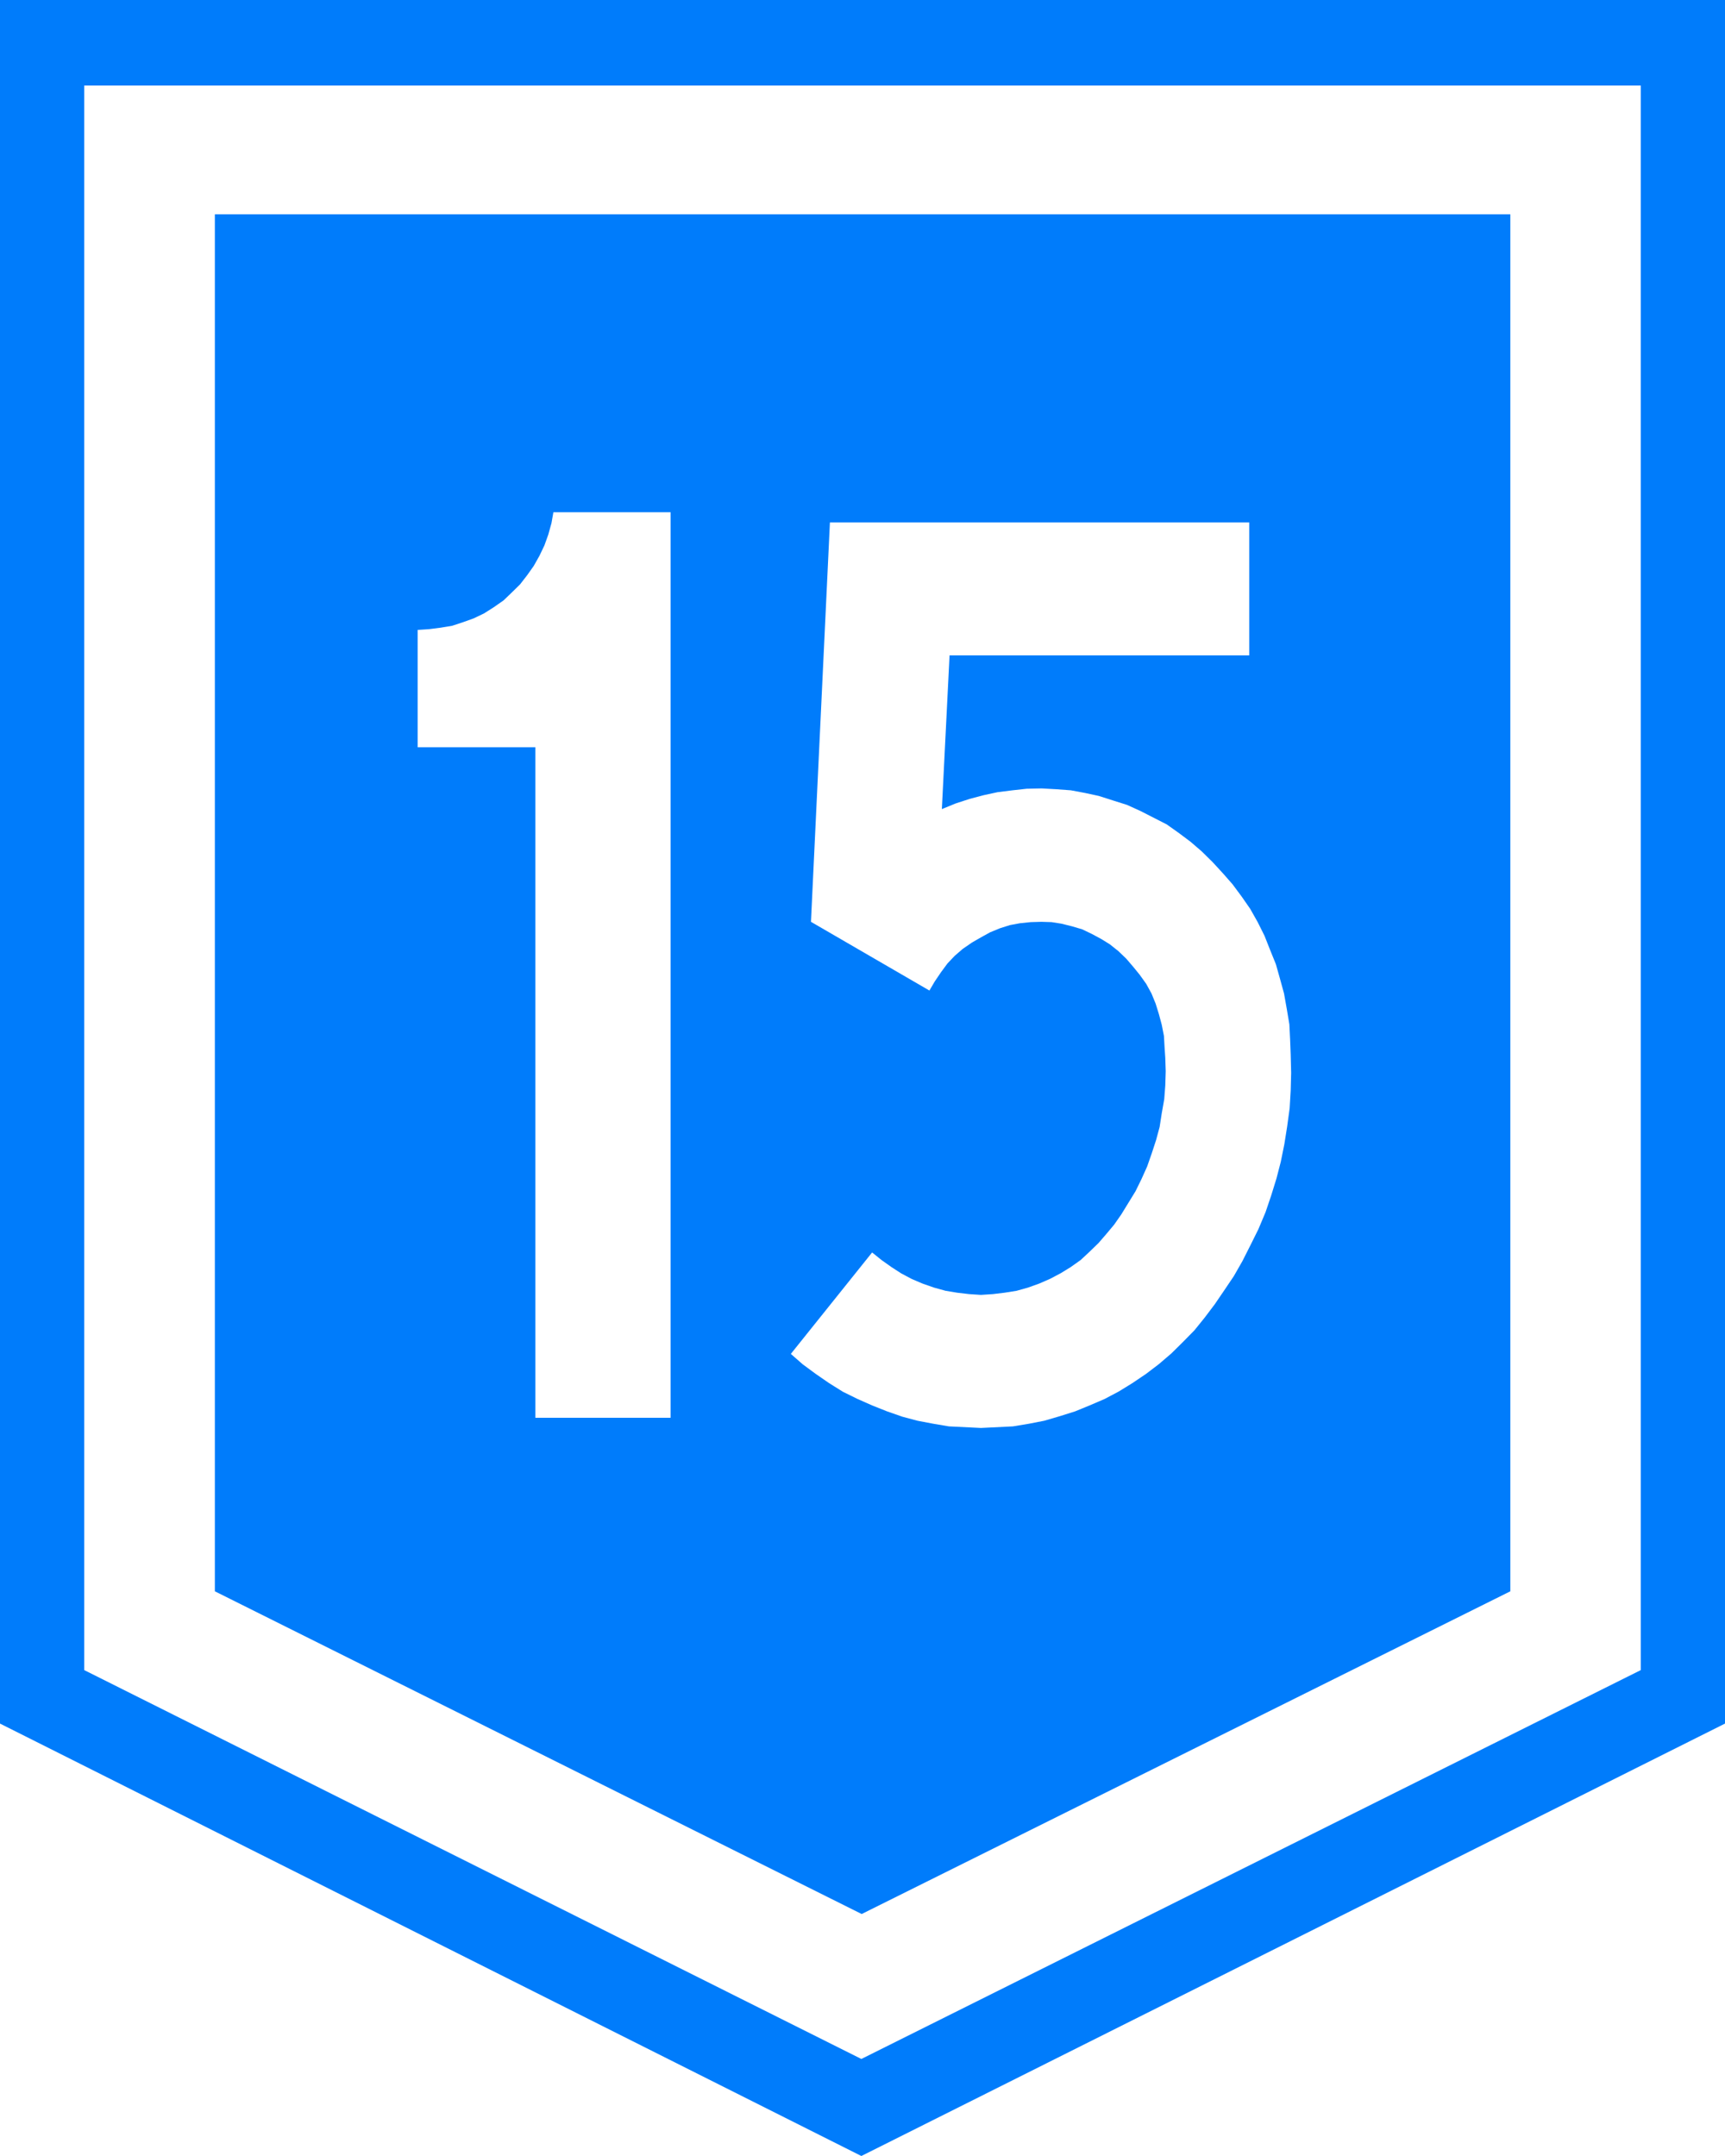
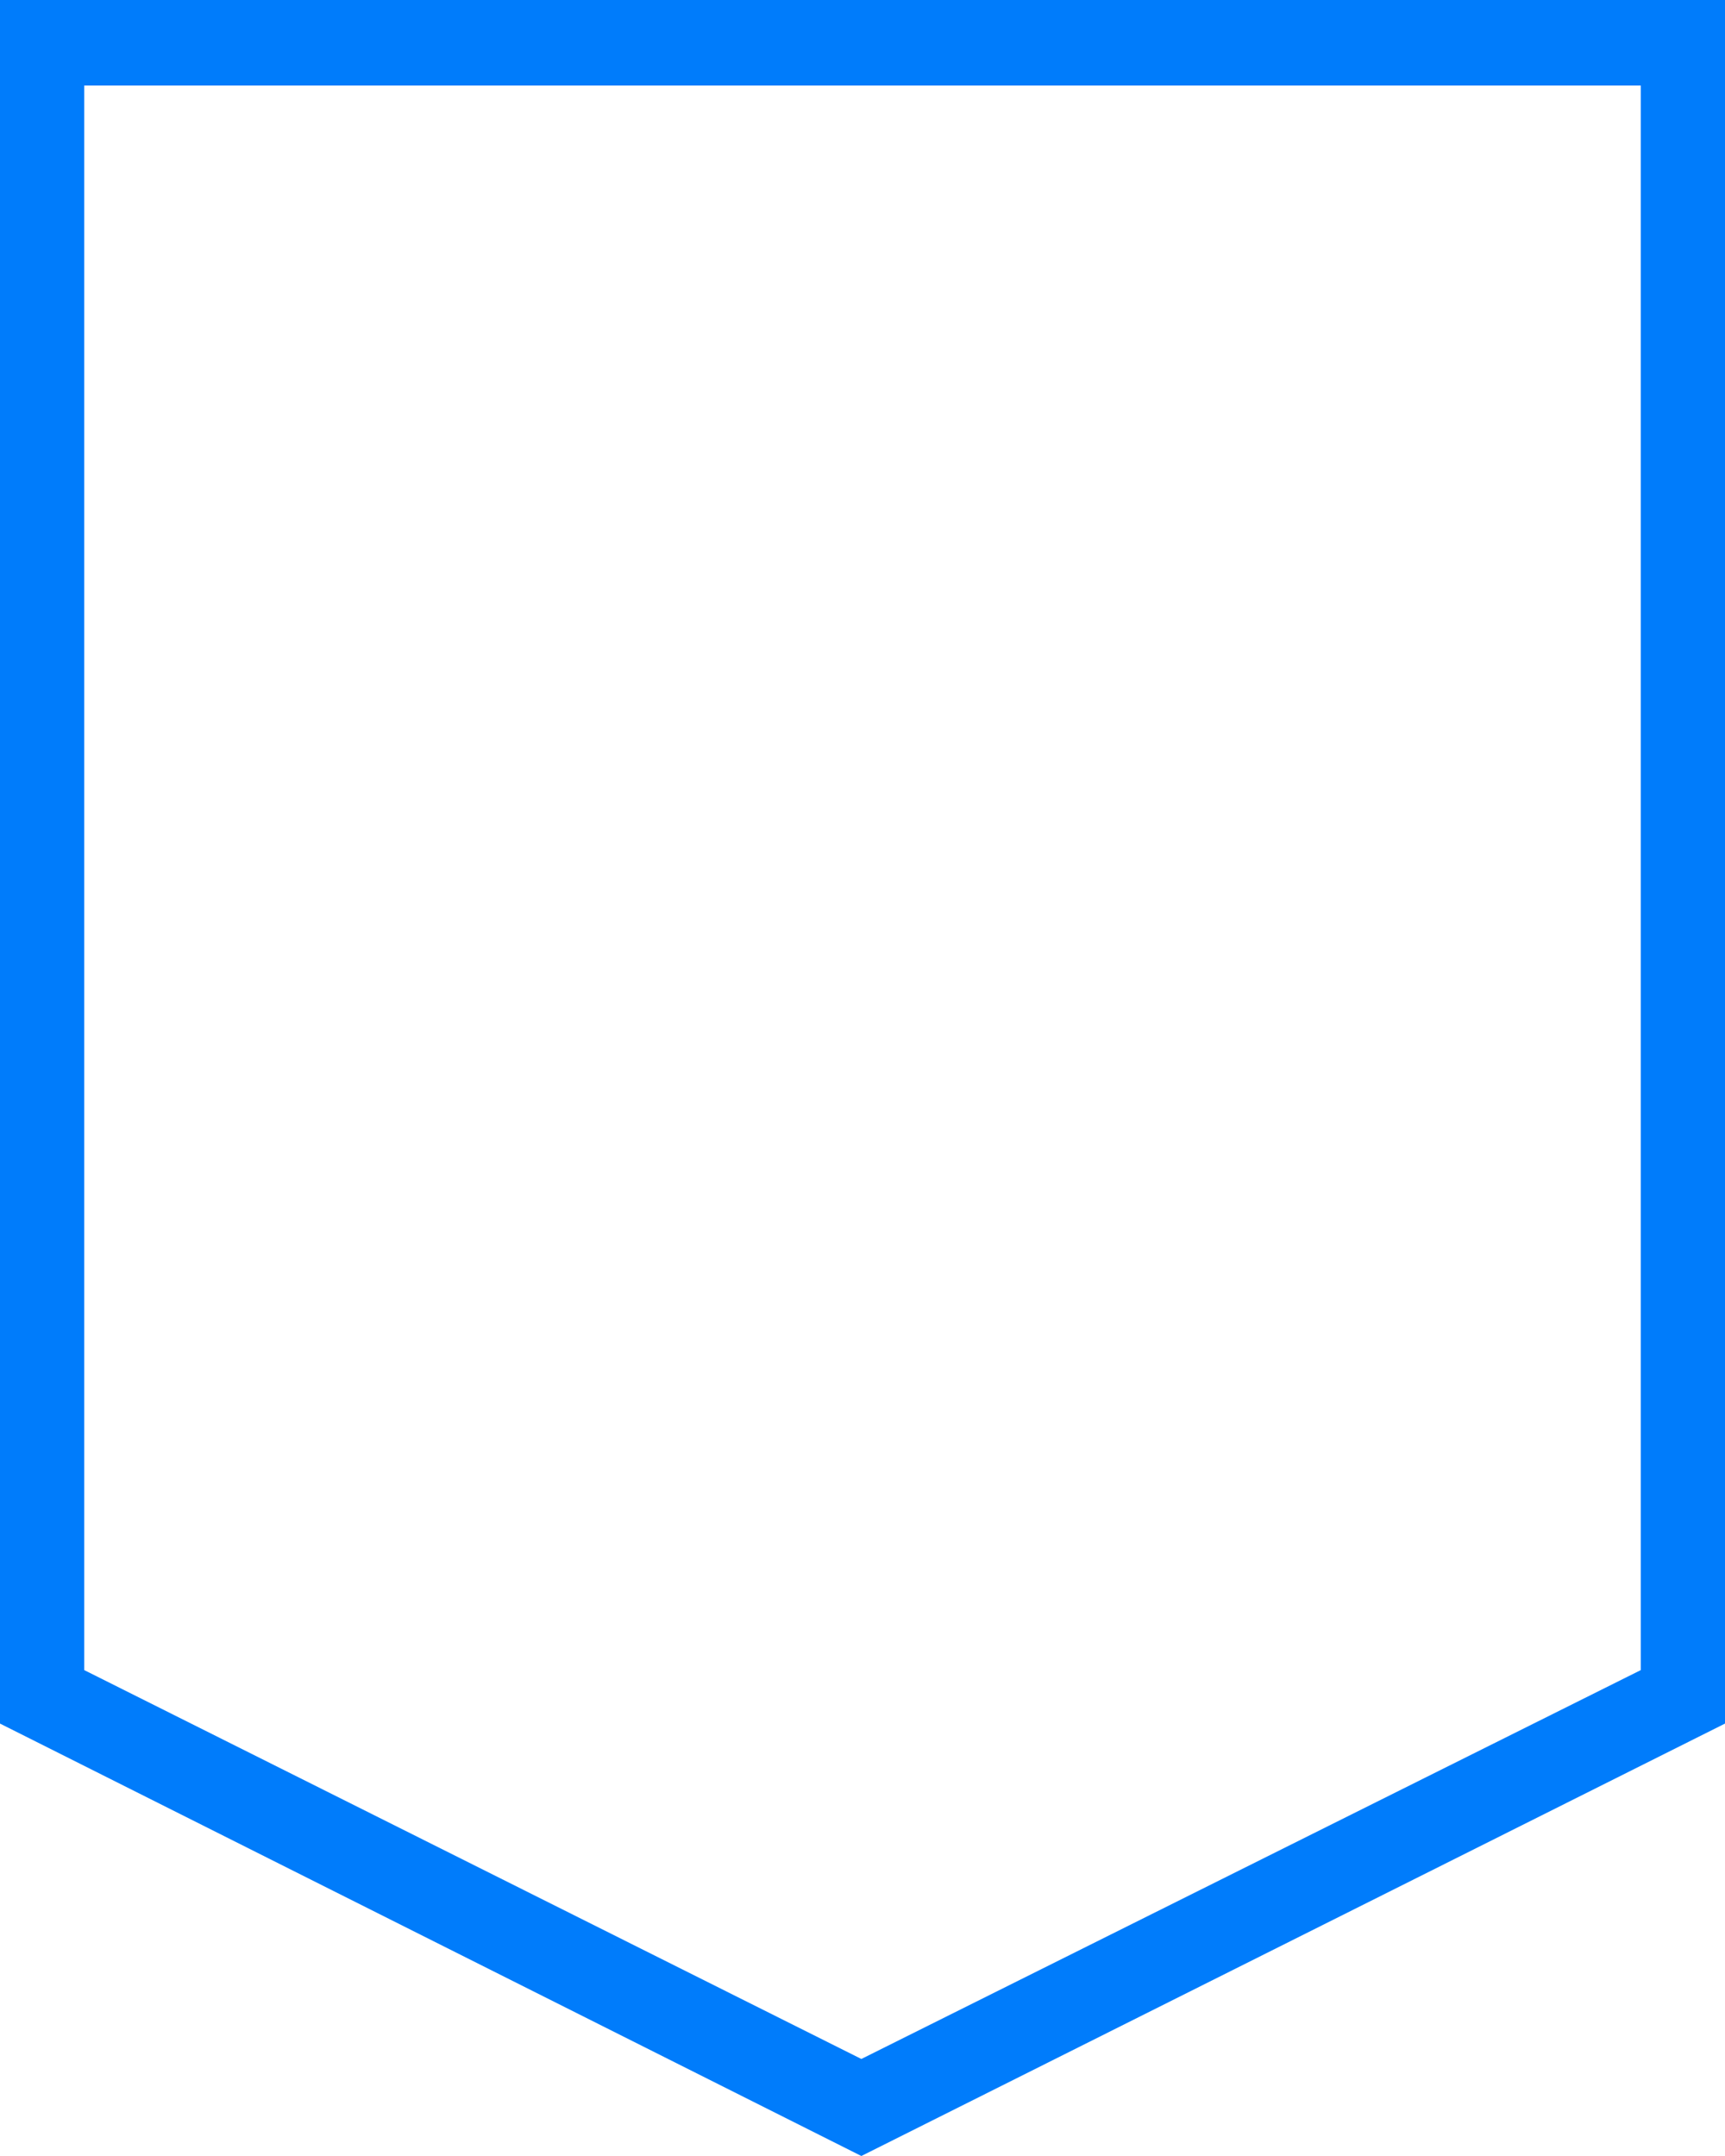
<svg xmlns="http://www.w3.org/2000/svg" xmlns:ns1="http://www.inkscape.org/namespaces/inkscape" xmlns:ns2="http://sodipodi.sourceforge.net/DTD/sodipodi-0.dtd" width="400" height="500" id="svg2" version="1.1" ns1:version="0.48.2 r9819" ns2:docname="R10-UY.svg">
  <defs id="defs4">
    <ns1:perspective id="perspective6121" ns1:persp3d-origin="0.5 : 0.33333333 : 1" ns1:vp_z="1 : 0.5 : 1" ns1:vp_y="0 : 1000 : 0" ns1:vp_x="0 : 0.5 : 1" ns2:type="inkscape:persp3d" />
    <ns1:perspective id="perspective6178" ns1:persp3d-origin="0.5 : 0.33333333 : 1" ns1:vp_z="1 : 0.5 : 1" ns1:vp_y="0 : 1000 : 0" ns1:vp_x="0 : 0.5 : 1" ns2:type="inkscape:persp3d" />
    <ns1:perspective id="perspective6235" ns1:persp3d-origin="0.5 : 0.33333333 : 1" ns1:vp_z="1 : 0.5 : 1" ns1:vp_y="0 : 1000 : 0" ns1:vp_x="0 : 0.5 : 1" ns2:type="inkscape:persp3d" />
  </defs>
  <ns2:namedview id="base" pagecolor="#ffffff" bordercolor="#666666" borderopacity="1.0" ns1:pageopacity="0.0" ns1:pageshadow="2" ns1:zoom="1.5" ns1:cx="140.69548" ns1:cy="283.22828" ns1:document-units="px" ns1:current-layer="layer1" showgrid="false" ns1:window-width="1024" ns1:window-height="712" ns1:window-x="-4" ns1:window-y="-4" ns1:window-maximized="1" showguides="true" ns1:guide-bbox="true" />
  <g ns1:label="Ebene 1" ns1:groupmode="layer" id="layer1" transform="translate(-172.047,-276.181)">
    <rect style="fill:#ffffff;fill-opacity:1;fill-rule:nonzero;stroke:none" id="rect14891" width="400" height="500" x="172.047" y="276.181" rx="0" ry="0" />
-     <path style="fill:#007cfb;fill-opacity:1;stroke:none" d="m 522.268,645.222 0,-319.348 -300.399,0 0,319.348 149.987,74.841 150.413,-74.841" id="path6630" />
-     <path style="fill:#007cfb;fill-opacity:1;fill-rule:evenodd;stroke:none" d="m 172.047,276.181 0,399.716 199.734,100.284 200.266,-100.284 0,-399.716 -400,0 z m 19.53,19.844 360.941,0 0,367.47 -180.737,90.184 -180.204,-90.184 0,-367.47 z" id="path6632" />
+     <path style="fill:#007cfb;fill-opacity:1;fill-rule:evenodd;stroke:none" d="m 172.047,276.181 0,399.716 199.734,100.284 200.266,-100.284 0,-399.716 -400,0 m 19.53,19.844 360.941,0 0,367.47 -180.737,90.184 -180.204,-90.184 0,-367.47 z" id="path6632" />
    <path id="path6284" d="m 300.369,394.979 -0.444,2.518 -0.74,2.666 -0.889,2.481 -1.148,2.407 -1.333,2.37 -1.518,2.147 -1.666,2.147 -1.962,1.925 -1.851,1.777 -2.333,1.629 -2.221,1.407 -2.407,1.148 -2.481,0.889 -2.481,0.815 -2.666,0.444 -2.592,0.333 -2.74,0.185 0,27.213 27.287,0 0,155.501 31.359,0 0,-210 -27.176,0 z" style="fill:#ffffff;fill-opacity:1;fill-rule:evenodd;stroke:none" ns1:connector-curvature="0" />
    <path ns1:connector-curvature="0" id="path5997" d="m 364.491,397.342 -4.395,92.619 27.467,15.939 1.236,-2.106 1.476,-2.178 1.476,-1.997 1.648,-1.743 1.888,-1.634 2.163,-1.489 1.957,-1.126 2.232,-1.234 2.3,-0.944 2.3,-0.726 2.335,-0.436 2.472,-0.254 2.472,-0.073 2.369,0.073 2.3,0.363 2.472,0.617 2.335,0.69 2.197,1.053 2.232,1.198 1.991,1.234 1.957,1.561 1.82,1.743 1.648,1.924 1.476,1.815 1.511,2.106 1.236,2.251 0.961,2.36 0.755,2.433 0.652,2.433 0.515,2.614 0.137,2.469 0.172,2.614 0.103,3.122 -0.103,3.304 -0.24,3.159 -0.584,3.304 -0.481,3.122 -0.824,3.05 -0.996,3.05 -1.064,3.05 -1.339,2.977 -1.373,2.796 -1.648,2.687 -1.648,2.687 -1.648,2.36 -1.82,2.178 -1.82,2.106 -2.06,1.997 -2.06,1.924 -2.3,1.634 -2.3,1.416 -2.472,1.307 -2.575,1.126 -2.644,0.944 -2.609,0.726 -2.747,0.436 -2.712,0.327 -2.781,0.182 -2.747,-0.182 -2.781,-0.327 -2.644,-0.436 -2.644,-0.726 -2.712,-0.944 -2.472,-1.053 -2.472,-1.307 -2.3,-1.489 -2.3,-1.634 -2.163,-1.743 -18.849,23.527 2.781,2.433 3.056,2.251 3.056,2.106 3.193,1.997 3.399,1.67 3.365,1.489 3.468,1.38 3.536,1.234 3.536,0.944 3.64,0.69 3.639,0.617 3.708,0.182 3.708,0.182 3.708,-0.182 3.708,-0.182 3.708,-0.617 3.536,-0.69 3.605,-1.053 3.571,-1.126 3.365,-1.38 3.468,-1.489 3.296,-1.743 3.124,-1.924 3.227,-2.178 2.953,-2.251 2.884,-2.469 2.644,-2.614 2.712,-2.759 2.403,-2.977 2.3,-3.05 2.129,-3.122 2.3,-3.413 1.991,-3.485 1.888,-3.74 1.82,-3.667 1.648,-3.921 1.305,-3.849 1.236,-3.994 0.996,-3.849 0.824,-4.066 0.652,-4.103 0.584,-4.284 0.24,-4.103 0.103,-4.066 -0.103,-4.212 -0.137,-3.558 -0.172,-3.485 -0.584,-3.485 -0.652,-3.667 -0.927,-3.377 -0.961,-3.413 -1.339,-3.304 -1.305,-3.304 -1.579,-3.159 -1.717,-3.05 -1.991,-2.868 -2.129,-2.868 -2.232,-2.541 -2.403,-2.614 -2.472,-2.433 -2.609,-2.251 -2.815,-2.106 -2.713,-1.924 -3.056,-1.561 -3.056,-1.561 -3.124,-1.416 -3.227,-1.017 -3.296,-1.053 -3.193,-0.69 -3.296,-0.617 -3.468,-0.254 -3.296,-0.182 -3.468,0.073 -3.296,0.363 -3.468,0.436 -3.193,0.69 -3.296,0.871 -3.227,1.053 -3.193,1.307 1.785,-35.654 69.492,0 0,-30.825 -97.234,0 z" style="fill:#ffffff;fill-opacity:1;fill-rule:evenodd;stroke:none" />
  </g>
</svg>